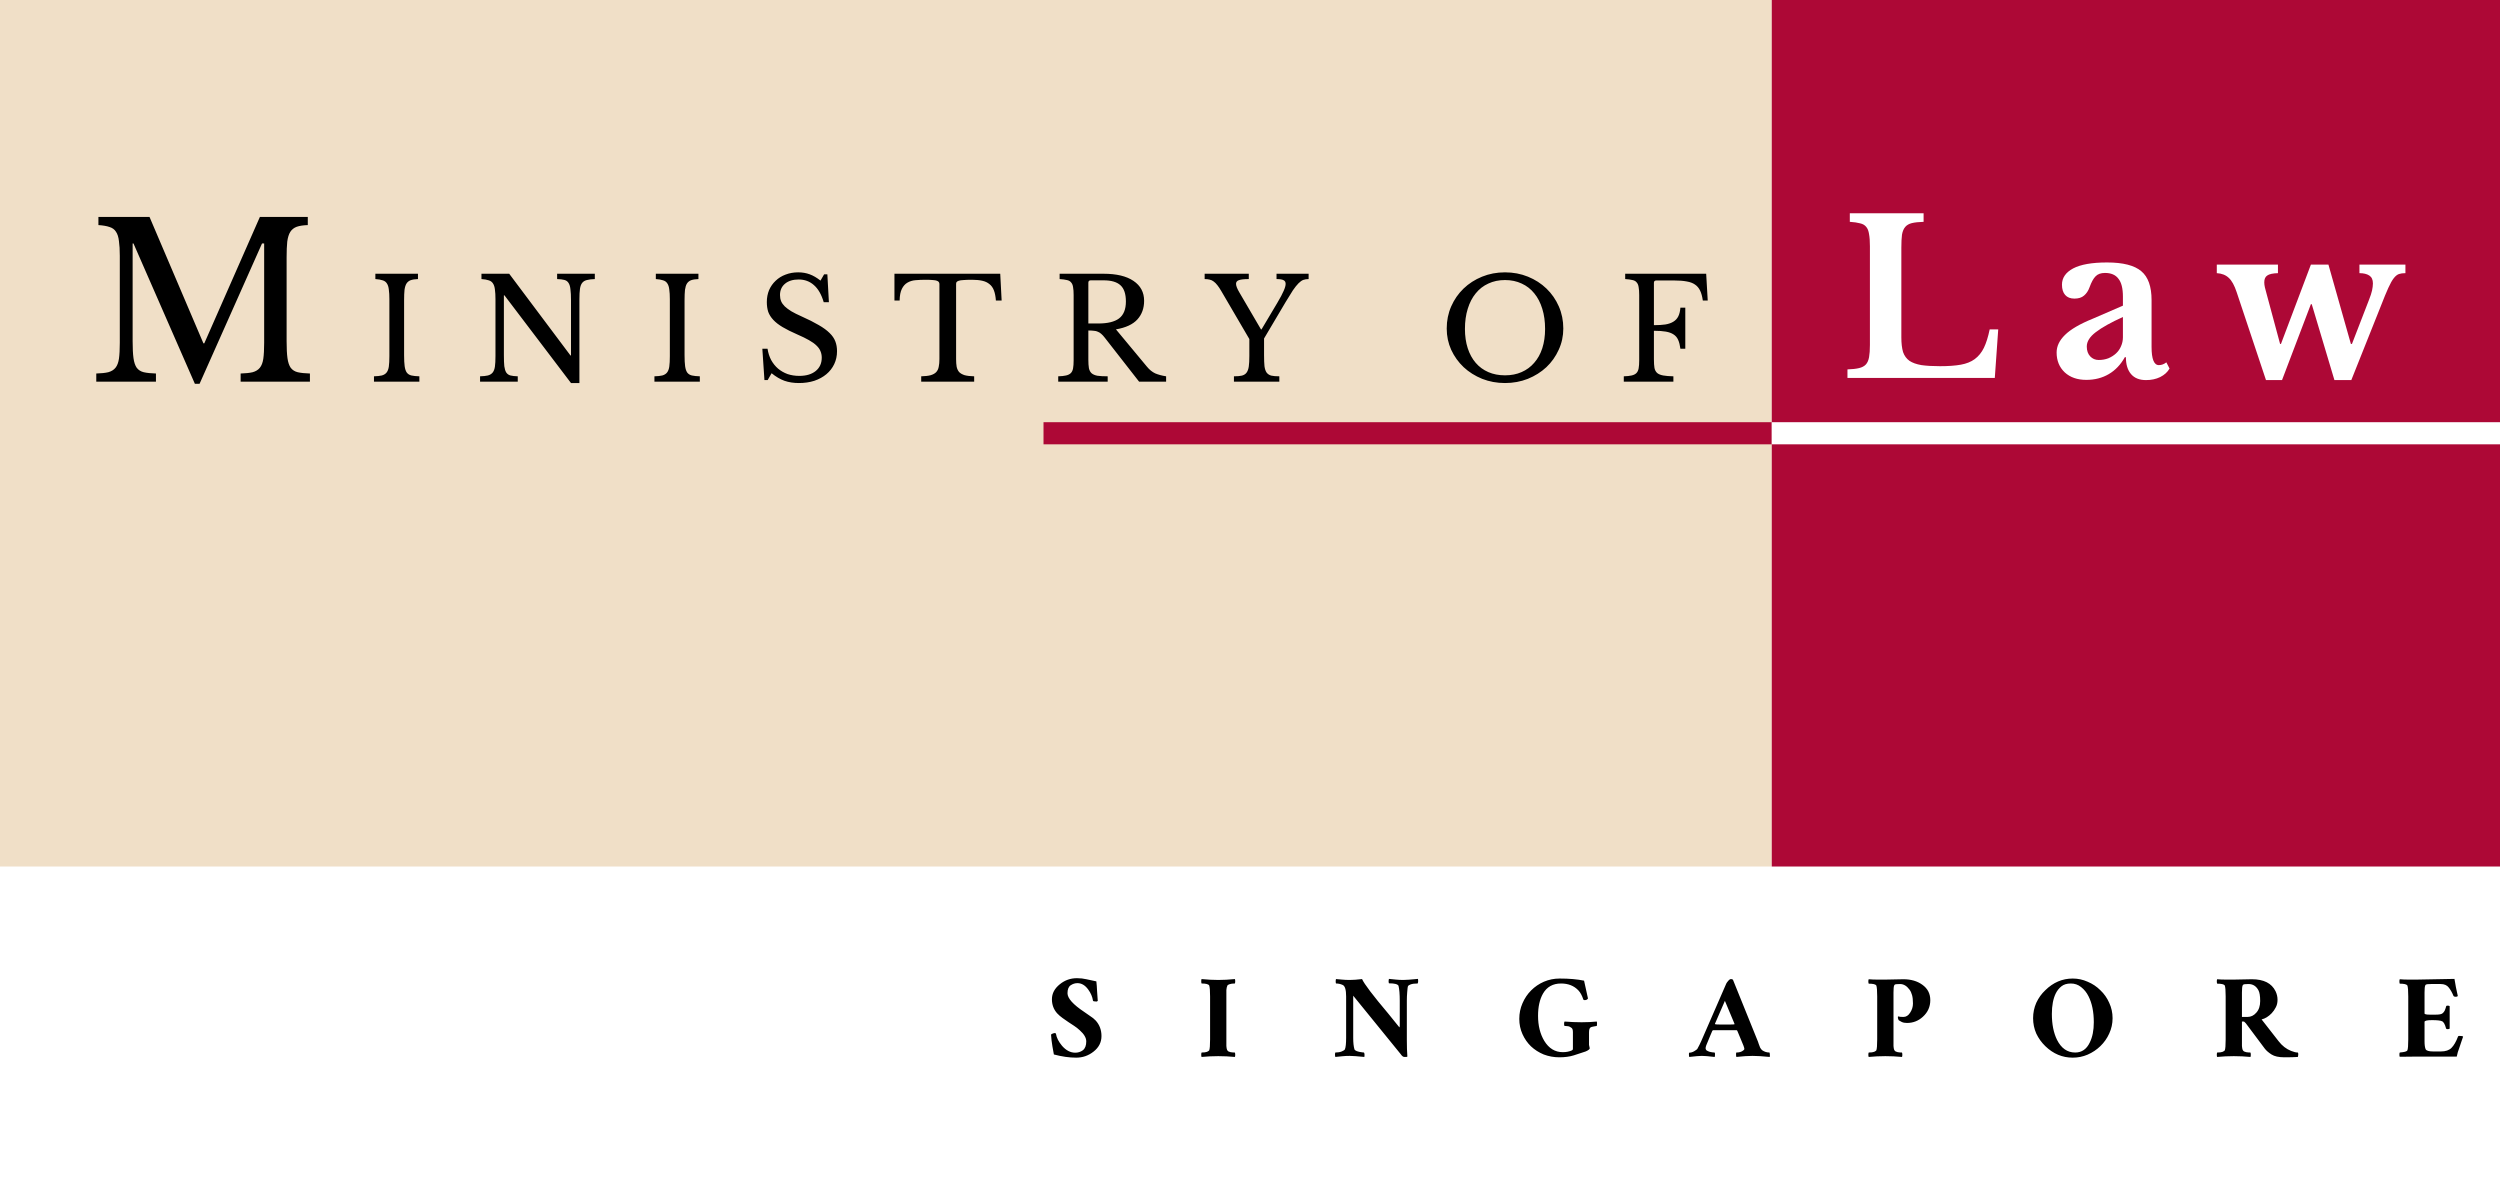
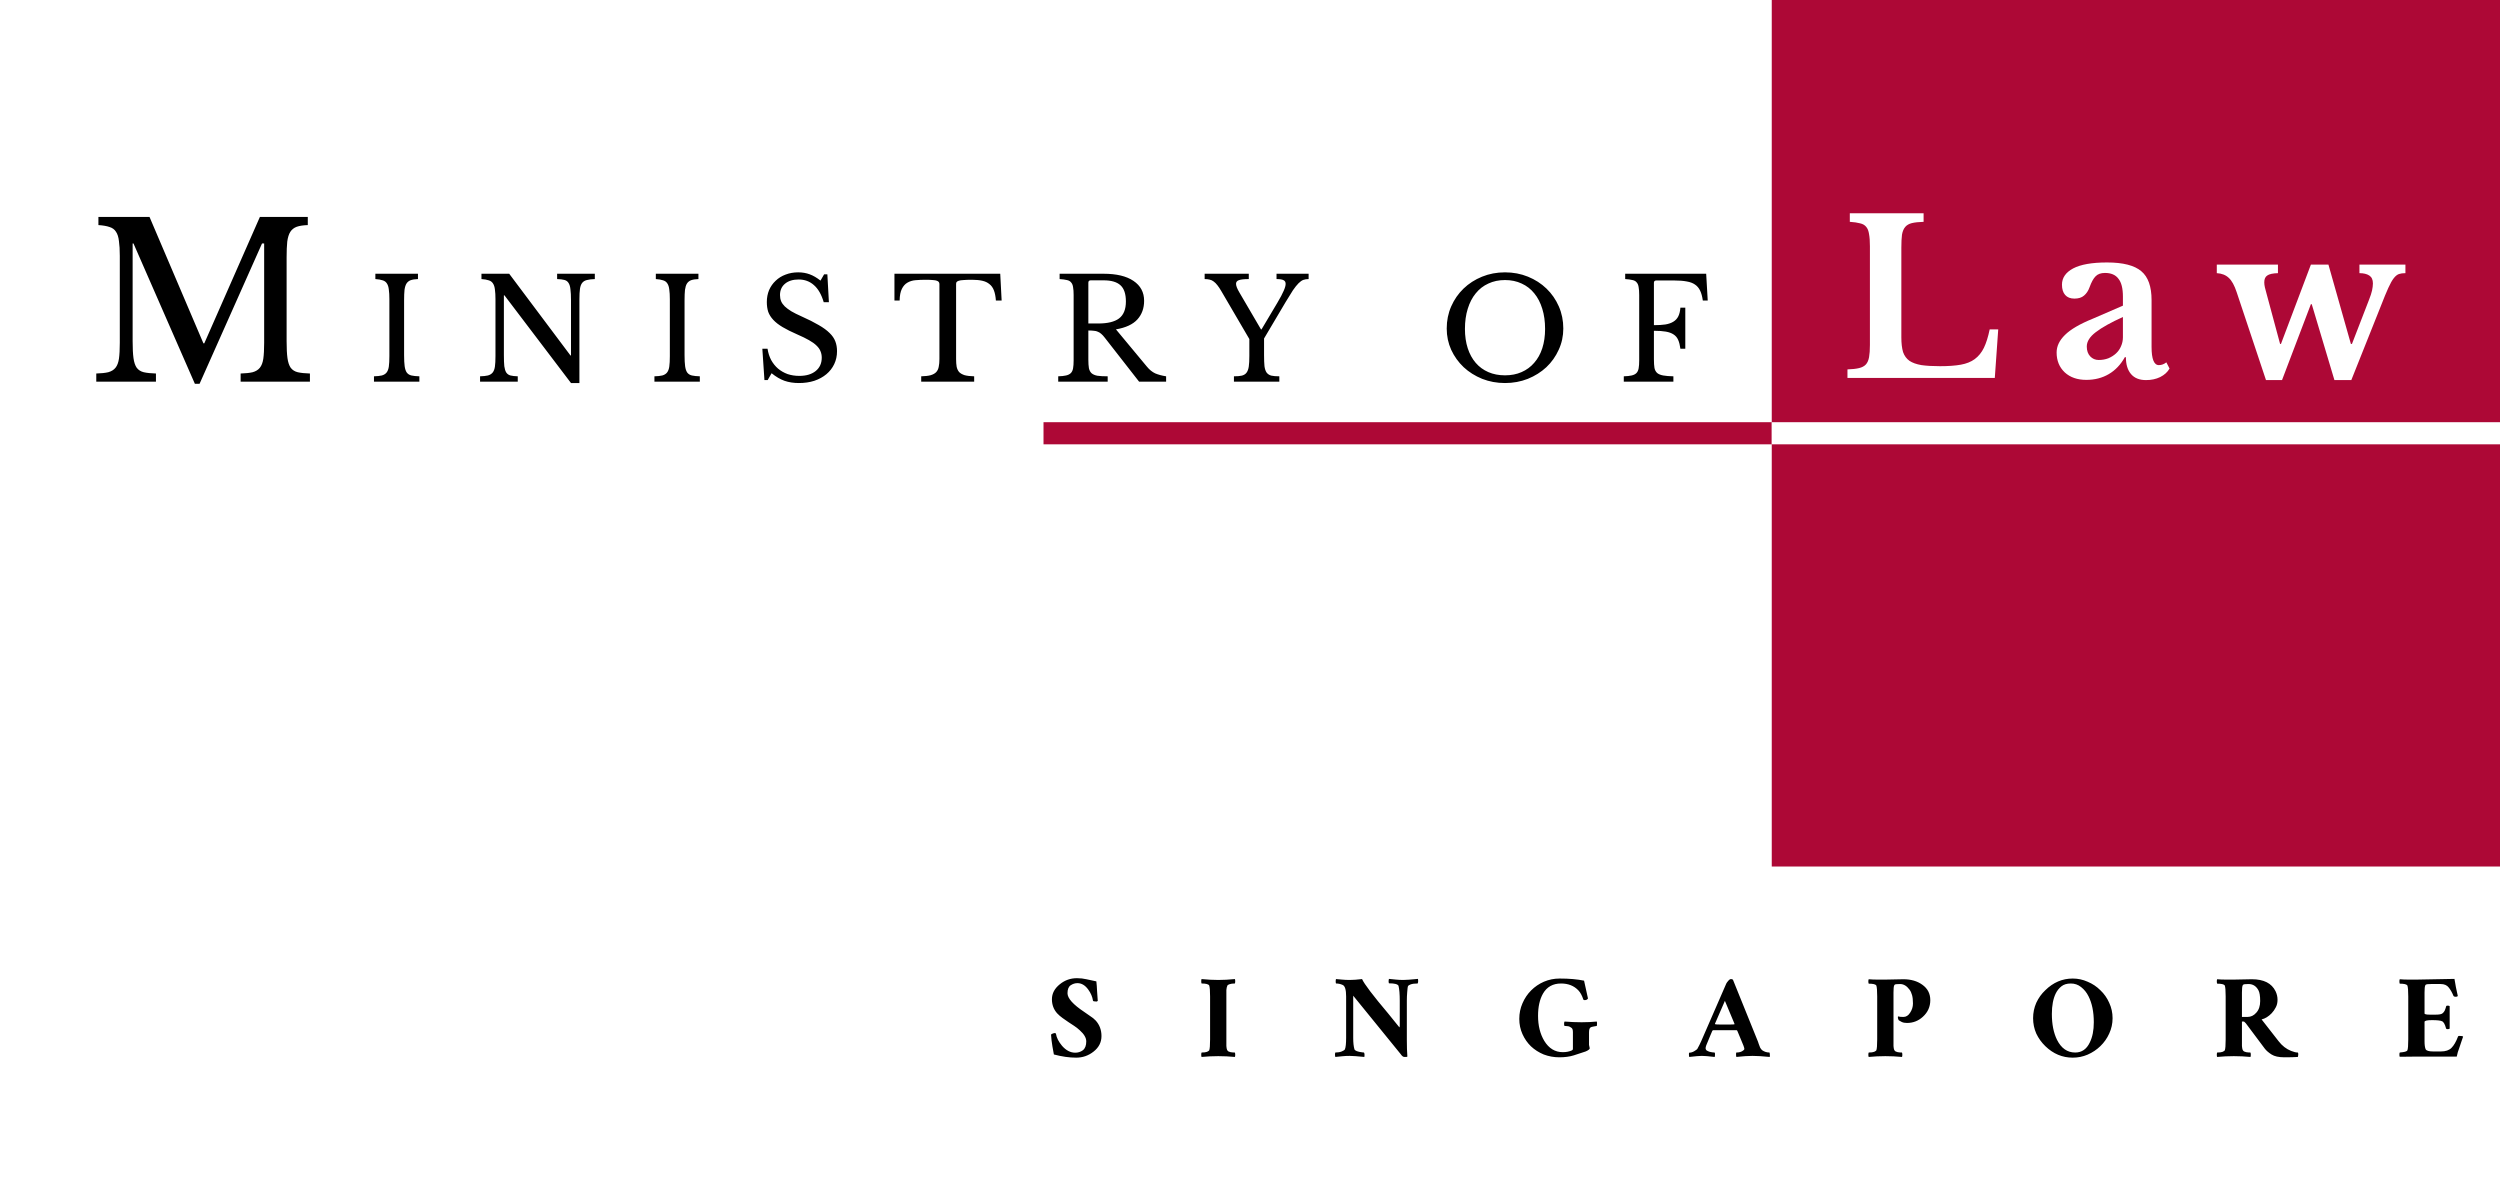
<svg xmlns="http://www.w3.org/2000/svg" width="1356" height="648" viewBox="0 0 1356 648" fill="none">
-   <rect width="1356" height="648" fill="white" />
-   <rect width="961" height="470" fill="#F0DFC7" />
  <rect width="395" height="12" transform="translate(566 229)" fill="#AD0836" />
  <path d="M110.8 186.236L140.96 117.68H166.944V122.088C164.469 122.165 162.459 122.475 160.912 123.016C159.443 123.557 158.283 124.485 157.432 125.8C156.659 127.037 156.117 128.777 155.808 131.02C155.576 133.263 155.46 136.124 155.46 139.604V185.076C155.46 188.943 155.615 191.997 155.924 194.24C156.233 196.483 156.813 198.223 157.664 199.46C158.592 200.697 159.868 201.509 161.492 201.896C163.193 202.283 165.397 202.515 168.104 202.592V207H130.52V202.592C133.227 202.515 135.392 202.283 137.016 201.896C138.717 201.432 140.032 200.62 140.96 199.46C141.888 198.3 142.507 196.676 142.816 194.588C143.125 192.423 143.28 189.523 143.28 185.888V132.064H142.12L108.248 208.16H105.696L72.404 132.064H71.94V185.076C71.94 188.943 72.095 191.997 72.404 194.24C72.713 196.483 73.293 198.223 74.144 199.46C75.072 200.697 76.348 201.509 77.972 201.896C79.673 202.283 81.877 202.515 84.584 202.592V207H52.22V202.592C54.927 202.515 57.092 202.283 58.716 201.896C60.417 201.432 61.732 200.62 62.66 199.46C63.588 198.3 64.207 196.676 64.516 194.588C64.825 192.423 64.98 189.523 64.98 185.888V138.792C64.98 135.544 64.825 132.876 64.516 130.788C64.284 128.623 63.743 126.921 62.892 125.684C62.119 124.447 60.959 123.596 59.412 123.132C57.865 122.591 55.855 122.243 53.38 122.088V117.68H81.104L110.336 186.236H110.8ZM219.182 192.636C219.182 195.169 219.283 197.171 219.486 198.64C219.689 200.109 220.069 201.249 220.626 202.06C221.234 202.871 222.07 203.403 223.134 203.656C224.249 203.909 225.693 204.061 227.466 204.112V207H202.842V204.112C204.615 204.061 206.034 203.909 207.098 203.656C208.213 203.352 209.074 202.82 209.682 202.06C210.29 201.3 210.695 200.236 210.898 198.868C211.101 197.449 211.202 195.549 211.202 193.168V162.312C211.202 160.184 211.101 158.436 210.898 157.068C210.746 155.649 210.391 154.535 209.834 153.724C209.327 152.913 208.567 152.356 207.554 152.052C206.541 151.697 205.223 151.469 203.602 151.368V148.48H226.706V151.368C225.085 151.419 223.767 151.621 222.754 151.976C221.791 152.331 221.031 152.939 220.474 153.8C219.967 154.611 219.613 155.751 219.41 157.22C219.258 158.689 219.182 160.564 219.182 162.844V192.636ZM309.709 207.76L273.609 160.184H273.305V192.636C273.305 195.169 273.381 197.171 273.533 198.64C273.736 200.109 274.09 201.249 274.597 202.06C275.154 202.871 275.914 203.403 276.877 203.656C277.89 203.909 279.208 204.061 280.829 204.112V207H260.385V204.112C262.158 204.061 263.577 203.909 264.641 203.656C265.756 203.352 266.617 202.82 267.225 202.06C267.833 201.3 268.238 200.236 268.441 198.868C268.644 197.449 268.745 195.549 268.745 193.168V162.312C268.745 160.184 268.644 158.436 268.441 157.068C268.289 155.649 267.934 154.535 267.377 153.724C266.87 152.913 266.11 152.356 265.097 152.052C264.084 151.697 262.766 151.469 261.145 151.368V148.48H276.193L309.405 192.788H309.709V162.844C309.709 160.361 309.608 158.385 309.405 156.916C309.253 155.396 308.898 154.231 308.341 153.42C307.834 152.609 307.074 152.077 306.061 151.824C305.098 151.571 303.806 151.419 302.185 151.368V148.48H322.629V151.368C320.856 151.419 319.412 151.596 318.297 151.9C317.233 152.153 316.397 152.66 315.789 153.42C315.181 154.18 314.776 155.269 314.573 156.688C314.37 158.107 314.269 159.981 314.269 162.312V207.76H309.709ZM371.303 192.636C371.303 195.169 371.404 197.171 371.607 198.64C371.81 200.109 372.19 201.249 372.747 202.06C373.355 202.871 374.191 203.403 375.255 203.656C376.37 203.909 377.814 204.061 379.587 204.112V207H354.963V204.112C356.736 204.061 358.155 203.909 359.219 203.656C360.334 203.352 361.195 202.82 361.803 202.06C362.411 201.3 362.816 200.236 363.019 198.868C363.222 197.449 363.323 195.549 363.323 193.168V162.312C363.323 160.184 363.222 158.436 363.019 157.068C362.867 155.649 362.512 154.535 361.955 153.724C361.448 152.913 360.688 152.356 359.675 152.052C358.662 151.697 357.344 151.469 355.723 151.368V148.48H378.827V151.368C377.206 151.419 375.888 151.621 374.875 151.976C373.912 152.331 373.152 152.939 372.595 153.8C372.088 154.611 371.734 155.751 371.531 157.22C371.379 158.689 371.303 160.564 371.303 162.844V192.636ZM413.494 189.14H416.306C416.661 191.42 417.319 193.472 418.282 195.296C419.295 197.12 420.537 198.665 422.006 199.932C423.526 201.199 425.249 202.187 427.174 202.896C429.15 203.555 431.278 203.884 433.558 203.884C437.307 203.884 440.271 202.997 442.45 201.224C444.629 199.451 445.718 197.044 445.718 194.004C445.718 192.737 445.49 191.572 445.034 190.508C444.629 189.444 443.919 188.431 442.906 187.468C441.893 186.455 440.525 185.467 438.802 184.504C437.13 183.541 435.002 182.503 432.418 181.388C429.277 180.02 426.642 178.703 424.514 177.436C422.386 176.169 420.689 174.852 419.422 173.484C418.155 172.116 417.243 170.672 416.686 169.152C416.179 167.581 415.926 165.808 415.926 163.832C415.926 161.501 416.331 159.348 417.142 157.372C418.003 155.396 419.194 153.699 420.714 152.28C422.234 150.811 424.033 149.696 426.11 148.936C428.187 148.125 430.467 147.72 432.95 147.72C435.179 147.72 437.257 148.075 439.182 148.784C441.107 149.493 443.058 150.633 445.034 152.204L447.01 148.784H448.758L449.594 163.908H446.782C445.566 159.753 443.793 156.663 441.462 154.636C439.182 152.609 436.421 151.596 433.178 151.596C430.087 151.596 427.63 152.356 425.806 153.876C423.982 155.396 423.07 157.448 423.07 160.032C423.07 161.248 423.273 162.363 423.678 163.376C424.083 164.339 424.742 165.276 425.654 166.188C426.566 167.049 427.757 167.936 429.226 168.848C430.695 169.709 432.519 170.621 434.698 171.584C438.447 173.256 441.563 174.827 444.046 176.296C446.529 177.715 448.505 179.159 449.974 180.628C451.443 182.047 452.482 183.567 453.09 185.188C453.698 186.759 454.002 188.532 454.002 190.508C454.002 193.041 453.495 195.372 452.482 197.5C451.469 199.628 450.05 201.452 448.226 202.972C446.402 204.492 444.223 205.683 441.69 206.544C439.157 207.355 436.37 207.76 433.33 207.76C430.442 207.76 427.833 207.355 425.502 206.544C423.222 205.733 420.891 204.365 418.51 202.44L416.382 206.164H414.634L413.494 189.14ZM543.287 162.996H540.171C540.019 160.817 539.664 158.993 539.107 157.524C538.549 156.055 537.739 154.915 536.675 154.104C535.661 153.243 534.369 152.635 532.799 152.28C531.228 151.925 529.353 151.748 527.175 151.748C525.3 151.748 523.78 151.799 522.615 151.9C521.5 151.951 520.639 152.077 520.031 152.28C519.423 152.483 519.017 152.736 518.815 153.04C518.663 153.293 518.587 153.648 518.587 154.104V194.764C518.587 196.385 518.688 197.779 518.891 198.944C519.144 200.109 519.6 201.072 520.259 201.832C520.968 202.541 521.956 203.099 523.223 203.504C524.54 203.859 526.263 204.061 528.391 204.112V207H499.663V204.112C501.791 204.061 503.513 203.859 504.831 203.504C506.148 203.099 507.136 202.541 507.795 201.832C508.504 201.072 508.96 200.109 509.163 198.944C509.416 197.779 509.543 196.385 509.543 194.764V154.104C509.543 153.648 509.441 153.293 509.239 153.04C509.087 152.736 508.732 152.483 508.175 152.28C507.668 152.077 506.933 151.951 505.971 151.9C505.008 151.799 503.716 151.748 502.095 151.748C500.119 151.748 498.269 151.824 496.547 151.976C494.875 152.128 493.405 152.584 492.139 153.344C490.923 154.053 489.935 155.168 489.175 156.688C488.415 158.208 488.009 160.311 487.959 162.996H485.147V148.48H542.527L543.287 162.996ZM620.567 163.148C620.567 167.201 619.351 170.571 616.919 173.256C614.487 175.941 610.611 177.74 605.291 178.652L622.087 198.868C623.455 200.54 624.949 201.756 626.571 202.516C628.243 203.225 630.219 203.757 632.499 204.112V207H617.831L599.211 183.136C598.552 182.275 597.919 181.591 597.311 181.084C596.753 180.577 596.145 180.197 595.487 179.944C594.879 179.64 594.144 179.463 593.283 179.412C592.472 179.311 591.484 179.26 590.319 179.26V195.068C590.319 196.943 590.42 198.488 590.623 199.704C590.876 200.869 591.357 201.781 592.067 202.44C592.827 203.099 593.891 203.555 595.259 203.808C596.677 204.011 598.527 204.112 600.807 204.112V207H573.979V204.112C575.752 204.061 577.171 203.909 578.235 203.656C579.349 203.403 580.211 202.972 580.819 202.364C581.427 201.756 581.832 200.895 582.035 199.78C582.237 198.665 582.339 197.221 582.339 195.448V160.032C582.339 158.259 582.237 156.84 582.035 155.776C581.883 154.661 581.528 153.8 580.971 153.192C580.464 152.533 579.704 152.103 578.691 151.9C577.677 151.647 576.36 151.469 574.739 151.368V148.48H598.603C605.595 148.48 610.991 149.772 614.791 152.356C618.641 154.94 620.567 158.537 620.567 163.148ZM590.319 175.46H595.715C600.781 175.46 604.531 174.548 606.963 172.724C609.445 170.849 610.687 167.784 610.687 163.528C610.687 159.424 609.699 156.485 607.723 154.712C605.797 152.939 602.757 152.052 598.603 152.052H591.611C590.749 152.052 590.319 152.483 590.319 153.344V175.46ZM662.445 157.904C661.685 156.587 660.976 155.523 660.317 154.712C659.659 153.851 658.975 153.167 658.265 152.66C657.607 152.153 656.897 151.824 656.137 151.672C655.377 151.469 654.465 151.368 653.401 151.368V148.48H677.341V151.368C674.808 151.368 673.009 151.571 671.945 151.976C670.932 152.331 670.425 152.989 670.425 153.952C670.425 155.016 671.008 156.536 672.173 158.512L683.953 178.652H684.257L692.845 164.212C694.467 161.476 695.607 159.323 696.265 157.752C696.975 156.181 697.329 154.915 697.329 153.952C697.329 152.989 696.949 152.331 696.189 151.976C695.48 151.571 694.213 151.368 692.389 151.368V148.48H709.793V151.368C708.729 151.368 707.767 151.52 706.905 151.824C706.095 152.128 705.233 152.736 704.321 153.648C703.409 154.56 702.396 155.827 701.281 157.448C700.217 159.069 698.9 161.197 697.329 163.832L685.625 183.592V192.636C685.625 195.119 685.701 197.12 685.853 198.64C686.056 200.109 686.436 201.249 686.993 202.06C687.601 202.871 688.437 203.428 689.501 203.732C690.616 203.985 692.085 204.112 693.909 204.112V207H669.285V204.112C671.109 204.112 672.553 203.985 673.617 203.732C674.732 203.428 675.568 202.896 676.125 202.136C676.733 201.325 677.139 200.211 677.341 198.792C677.544 197.373 677.645 195.499 677.645 193.168V183.896L662.445 157.904ZM816.319 147.72C820.778 147.72 824.932 148.505 828.783 150.076C832.634 151.647 835.978 153.8 838.815 156.536C841.652 159.272 843.882 162.489 845.503 166.188C847.124 169.887 847.935 173.889 847.935 178.196C847.935 182.3 847.099 186.151 845.427 189.748C843.806 193.345 841.576 196.487 838.739 199.172C835.902 201.807 832.558 203.909 828.707 205.48C824.856 207 820.727 207.76 816.319 207.76C811.911 207.76 807.782 207 803.931 205.48C800.08 203.909 796.736 201.807 793.899 199.172C791.062 196.487 788.807 193.345 787.135 189.748C785.514 186.151 784.703 182.3 784.703 178.196C784.703 173.889 785.514 169.887 787.135 166.188C788.756 162.489 790.986 159.272 793.823 156.536C796.66 153.8 800.004 151.647 803.855 150.076C807.706 148.505 811.86 147.72 816.319 147.72ZM816.319 203.58C819.663 203.58 822.652 202.997 825.287 201.832C827.972 200.667 830.252 198.995 832.127 196.816C834.052 194.637 835.522 192.003 836.535 188.912C837.548 185.771 838.055 182.275 838.055 178.424C838.055 174.371 837.548 170.723 836.535 167.48C835.522 164.187 834.078 161.4 832.203 159.12C830.328 156.789 828.048 155.016 825.363 153.8C822.678 152.533 819.663 151.9 816.319 151.9C812.975 151.9 809.96 152.533 807.275 153.8C804.59 155.016 802.31 156.789 800.435 159.12C798.56 161.4 797.116 164.187 796.103 167.48C795.09 170.723 794.583 174.371 794.583 178.424C794.583 182.275 795.09 185.771 796.103 188.912C797.116 192.003 798.56 194.637 800.435 196.816C802.31 198.995 804.59 200.667 807.275 201.832C809.96 202.997 812.975 203.58 816.319 203.58ZM897.084 194.916C897.084 196.841 897.186 198.412 897.388 199.628C897.642 200.793 898.148 201.705 898.908 202.364C899.668 202.972 900.732 203.403 902.1 203.656C903.519 203.909 905.368 204.061 907.648 204.112V207H880.744V204.112C882.518 204.061 883.936 203.909 885 203.656C886.115 203.403 886.976 202.972 887.584 202.364C888.192 201.756 888.598 200.895 888.8 199.78C889.003 198.665 889.104 197.221 889.104 195.448V160.032C889.104 158.259 889.003 156.84 888.8 155.776C888.648 154.661 888.294 153.8 887.736 153.192C887.23 152.533 886.47 152.103 885.456 151.9C884.443 151.647 883.126 151.469 881.504 151.368V148.48H925.432L926.268 162.996H923.608C923.304 160.817 922.823 159.044 922.164 157.676C921.506 156.257 920.568 155.143 919.352 154.332C918.187 153.521 916.692 152.964 914.868 152.66C913.044 152.305 910.764 152.128 908.028 152.128H898.376C897.515 152.128 897.084 152.559 897.084 153.42V176.372C899.516 176.372 901.594 176.245 903.316 175.992C905.09 175.688 906.534 175.181 907.648 174.472C908.814 173.763 909.7 172.8 910.308 171.584C910.916 170.368 911.296 168.797 911.448 166.872H914.108V189.14H911.448C911.195 187.215 910.79 185.619 910.232 184.352C909.675 183.085 908.839 182.097 907.724 181.388C906.66 180.679 905.267 180.172 903.544 179.868C901.822 179.564 899.668 179.412 897.084 179.412V194.916Z" fill="black" />
  <rect width="395" height="470" transform="translate(961)" fill="#AD0836" />
  <rect width="395" height="12" transform="translate(961 229)" fill="white" />
  <path d="M1081.98 205H1002.06V200.36C1004.61 200.283 1006.7 200.051 1008.32 199.664C1009.95 199.277 1011.19 198.62 1012.04 197.692C1012.89 196.764 1013.47 195.449 1013.78 193.748C1014.09 192.047 1014.24 189.843 1014.24 187.136V133.544C1014.24 130.837 1014.09 128.672 1013.78 127.048C1013.54 125.347 1013.04 124.032 1012.27 123.104C1011.49 122.099 1010.37 121.441 1008.9 121.132C1007.51 120.745 1005.66 120.475 1003.34 120.32V115.68H1043.36V120.32C1040.73 120.397 1038.6 120.629 1036.98 121.016C1035.43 121.403 1034.23 122.099 1033.38 123.104C1032.53 124.109 1031.95 125.501 1031.64 127.28C1031.41 129.059 1031.29 131.417 1031.29 134.356V182.96C1031.29 186.208 1031.6 188.876 1032.22 190.964C1032.92 192.975 1034.08 194.56 1035.7 195.72C1037.32 196.803 1039.49 197.576 1042.2 198.04C1044.9 198.427 1048.27 198.62 1052.29 198.62C1056.77 198.62 1060.52 198.349 1063.54 197.808C1066.56 197.267 1069.07 196.261 1071.08 194.792C1073.17 193.245 1074.83 191.196 1076.07 188.644C1077.31 186.092 1078.35 182.767 1079.2 178.668H1083.84L1081.98 205ZM1151.47 171.94C1144.97 174.879 1140.06 177.624 1136.74 180.176C1133.49 182.651 1131.87 185.241 1131.87 187.948C1131.87 190.191 1132.49 191.969 1133.72 193.284C1134.96 194.599 1136.51 195.256 1138.36 195.256C1140.22 195.256 1141.96 194.947 1143.58 194.328C1145.21 193.632 1146.6 192.743 1147.76 191.66C1148.92 190.577 1149.81 189.301 1150.43 187.832C1151.12 186.285 1151.47 184.661 1151.47 182.96V171.94ZM1151.47 165.792V160.92C1151.47 156.435 1150.66 153.187 1149.03 151.176C1147.49 149.088 1145.05 148.044 1141.73 148.044C1139.48 148.044 1137.78 148.663 1136.62 149.9C1135.46 151.06 1134.38 153.032 1133.37 155.816C1132.68 157.749 1131.67 159.257 1130.36 160.34C1129.12 161.423 1127.38 161.964 1125.14 161.964C1122.97 161.964 1121.31 161.307 1120.15 159.992C1118.99 158.677 1118.41 156.821 1118.41 154.424C1118.41 150.712 1120.42 147.773 1124.44 145.608C1128.54 143.443 1134.69 142.36 1142.89 142.36C1151.55 142.36 1157.73 143.945 1161.45 147.116C1165.16 150.209 1167.01 155.429 1167.01 162.776V188.18C1167.01 194.753 1168.33 198.04 1170.96 198.04C1172.43 198.04 1173.78 197.537 1175.02 196.532L1176.76 199.896C1175.68 201.829 1173.97 203.376 1171.65 204.536C1169.41 205.619 1166.86 206.16 1164 206.16C1160.44 206.16 1157.73 205.077 1155.88 202.912C1154.02 200.747 1153.09 197.692 1153.09 193.748H1152.51C1150.27 197.769 1147.37 200.824 1143.81 202.912C1140.26 205 1136.2 206.044 1131.63 206.044C1126.76 206.044 1122.86 204.691 1119.92 201.984C1116.98 199.2 1115.51 195.604 1115.51 191.196C1115.51 187.793 1117.02 184.623 1120.03 181.684C1123.05 178.668 1128.08 175.729 1135.11 172.868L1151.47 165.792ZM1237.77 206.16H1229.07L1213.17 158.484C1211.94 154.772 1210.51 152.181 1208.88 150.712C1207.26 149.165 1205.09 148.315 1202.39 148.16V143.52H1235.56V148.16C1232.78 148.237 1230.84 148.663 1229.76 149.436C1228.68 150.132 1228.14 151.369 1228.14 153.148C1228.14 153.999 1228.25 154.927 1228.49 155.932C1228.72 156.937 1229.03 158.097 1229.41 159.412L1236.72 186.556H1237.19L1253.43 143.52H1262.94L1275.12 186.556H1275.7L1284.98 162.544C1285.75 160.611 1286.29 158.948 1286.6 157.556C1286.91 156.087 1287.07 154.811 1287.07 153.728C1287.07 151.717 1286.41 150.287 1285.09 149.436C1283.78 148.585 1282 148.16 1279.76 148.16V143.52H1304.7V148.16C1303.31 148.16 1302.15 148.315 1301.22 148.624C1300.29 148.933 1299.36 149.668 1298.43 150.828C1297.51 151.988 1296.5 153.767 1295.42 156.164C1294.33 158.561 1292.98 161.848 1291.36 166.024L1275.35 206.16H1266.19L1253.89 164.98H1253.43L1237.77 206.16Z" fill="white" />
  <path d="M583.235 570.984C584.771 570.984 586.147 570.536 587.363 569.64C588.579 568.68 589.187 567.08 589.187 564.84C589.187 562.92 588.003 560.904 585.635 558.792C584.675 557.896 583.651 557.096 582.563 556.392C581.475 555.688 580.451 555.016 579.491 554.376C578.531 553.672 577.475 552.936 576.323 552.168C575.235 551.4 574.243 550.536 573.347 549.576C571.491 547.464 570.563 544.936 570.563 541.992C570.563 538.856 572.003 536.136 574.883 533.832C577.571 531.656 580.643 530.568 584.099 530.568C585.955 530.568 587.683 530.76 589.283 531.144C590.947 531.528 592.739 531.912 594.659 532.296C594.851 533.96 594.979 535.656 595.043 537.384C595.171 539.112 595.299 540.936 595.427 542.856C595.171 543.112 594.947 543.24 594.755 543.24C593.539 543.24 592.899 543.08 592.835 542.76C592.515 540.648 591.651 538.632 590.243 536.712C588.579 534.408 586.627 533.256 584.387 533.256C583.107 533.256 581.891 533.64 580.739 534.408C579.587 535.176 579.011 536.616 579.011 538.728C579.011 541.48 582.051 544.872 588.131 548.904C589.155 549.608 590.211 550.344 591.299 551.112C592.451 551.816 593.475 552.648 594.371 553.608C596.419 555.912 597.443 558.696 597.443 561.96C597.443 565.352 596.003 568.168 593.123 570.408C590.371 572.584 587.235 573.672 583.715 573.672C580.003 573.672 575.971 573.096 571.619 571.944C570.979 568.552 570.563 566.024 570.371 564.36C570.243 562.696 570.147 561.64 570.083 561.192C570.211 561 570.499 560.808 570.947 560.616C571.459 560.424 571.875 560.328 572.195 560.328C572.515 560.328 572.707 560.488 572.771 560.808C573.091 562.856 574.179 565 576.035 567.24C578.211 569.736 580.611 570.984 583.235 570.984ZM651.741 531.048C654.942 531.368 657.982 531.528 660.862 531.528C663.613 531.528 666.589 531.368 669.789 531.048C669.917 531.24 669.982 531.624 669.982 532.2C669.982 532.776 669.917 533.192 669.789 533.448C668.573 533.448 667.614 533.576 666.909 533.832C666.205 534.088 665.821 534.312 665.757 534.504C665.437 535.208 665.245 536.04 665.181 537C665.181 537.96 665.181 539.112 665.181 540.456V563.784C665.181 565.192 665.181 566.376 665.181 567.336C665.245 568.296 665.373 569 665.565 569.448C665.757 569.832 666.013 570.12 666.333 570.312C666.717 570.44 667.102 570.568 667.486 570.696C668.189 570.824 668.957 570.888 669.789 570.888C669.917 571.144 669.982 571.56 669.982 572.136C669.982 572.712 669.917 573.096 669.789 573.288C663.773 572.712 657.757 572.712 651.741 573.288C651.613 573.096 651.549 572.712 651.549 572.136C651.549 571.56 651.613 571.144 651.741 570.888C653.085 570.888 654.077 570.76 654.717 570.504C655.357 570.184 655.741 569.928 655.869 569.736C656.19 568.968 656.35 566.984 656.35 563.784V540.456C656.35 537.384 656.19 535.4 655.869 534.504C655.421 533.8 654.045 533.448 651.741 533.448C651.613 533.192 651.549 532.776 651.549 532.2C651.549 531.624 651.613 531.24 651.741 531.048ZM724.765 533.448C724.573 533.448 724.477 533.096 724.477 532.392C724.477 531.624 724.541 531.176 724.669 531.048C725.693 531.112 726.781 531.208 727.933 531.336C729.085 531.464 730.493 531.528 732.157 531.528C733.885 531.528 736.093 531.368 738.781 531.048C739.933 533.672 744.669 539.912 752.989 549.768C755.101 552.328 757.117 554.824 759.037 557.256C759.165 557.064 759.229 556.712 759.229 556.2V542.856C759.229 539.208 759.005 536.488 758.557 534.696C758.109 533.8 756.381 533.352 753.373 533.352C753.309 533.352 753.245 533.032 753.181 532.392C753.181 531.752 753.245 531.272 753.373 530.952C754.845 531.08 756.125 531.208 757.213 531.336C758.365 531.464 759.677 531.528 761.149 531.528C762.621 531.528 765.277 531.336 769.117 530.952C769.181 531.144 769.213 531.528 769.213 532.104C769.213 532.68 769.117 533.128 768.925 533.448C767.325 533.448 766.077 533.608 765.181 533.928C764.349 534.248 763.869 534.536 763.741 534.792C763.613 535.048 763.517 535.496 763.453 536.136C763.389 536.776 763.325 537.48 763.261 538.248C763.133 539.784 763.069 541.256 763.069 542.664V564.168C763.069 567.624 763.165 570.6 763.357 573.096C763.229 573.224 762.973 573.288 762.589 573.288H761.725C761.085 573.288 760.445 572.808 759.805 571.848L733.981 540.072V563.016C733.981 565.576 734.205 567.624 734.653 569.16C734.973 569.928 736.381 570.472 738.877 570.792C739.389 570.856 739.709 570.888 739.837 570.888C740.029 571.208 740.125 571.656 740.125 572.232C740.125 572.744 740.093 573.096 740.029 573.288C736.189 572.904 733.533 572.712 732.061 572.712C730.589 572.712 729.277 572.776 728.125 572.904C727.037 573.032 725.757 573.16 724.285 573.288C724.157 572.968 724.093 572.488 724.093 571.848C724.157 571.208 724.221 570.888 724.285 570.888C725.629 570.888 726.781 570.696 727.741 570.312C728.701 569.928 729.277 569.544 729.469 569.16C729.917 568.136 730.141 566.024 730.141 562.824V540.456C730.141 536.808 729.501 534.728 728.221 534.216C727.069 533.704 725.917 533.448 724.765 533.448ZM859.196 531.912L861.308 541.512C861.308 541.704 861.116 541.928 860.732 542.184C860.412 542.376 860.028 542.472 859.58 542.472C859.196 542.472 858.94 542.376 858.812 542.184C858.108 540.008 857.212 538.344 856.124 537.192C853.756 534.696 850.62 533.448 846.716 533.448C842.3 533.448 839.036 535.272 836.924 538.92C835.132 542.056 834.236 546.088 834.236 551.016C834.236 556.264 835.356 560.776 837.596 564.552C840.092 568.648 843.452 570.696 847.676 570.696C849.532 570.696 851.164 570.376 852.572 569.736C852.7 569.608 852.828 569.512 852.956 569.448C853.084 569.32 853.148 569.096 853.148 568.776V559.848C853.148 558.568 852.86 557.768 852.284 557.448C851.772 557.064 851.292 556.808 850.844 556.68C850.076 556.552 849.34 556.488 848.636 556.488C848.508 556.488 848.412 556.136 848.348 555.432C848.348 554.728 848.444 554.28 848.636 554.088C851.836 554.344 854.908 554.472 857.852 554.472C860.796 554.472 863.548 554.344 866.108 554.088C866.236 554.536 866.268 555.048 866.204 555.624C866.204 556.2 866.14 556.488 866.012 556.488C865.756 556.488 865.212 556.584 864.38 556.776C863.548 556.904 863.004 557.064 862.748 557.256C862.172 557.576 861.884 558.504 861.884 560.04V566.76L862.268 568.584C862.268 569.096 861.532 569.672 860.06 570.312C858.012 571.016 855.868 571.72 853.628 572.424C851.388 573.128 848.764 573.48 845.756 573.48C842.812 573.48 839.996 572.968 837.308 571.944C834.684 570.856 832.38 569.384 830.396 567.528C828.476 565.672 826.94 563.464 825.788 560.904C824.636 558.344 824.06 555.592 824.06 552.648C824.06 549.64 824.636 546.824 825.788 544.2C826.94 541.512 828.508 539.176 830.492 537.192C832.476 535.208 834.78 533.64 837.404 532.488C840.092 531.336 842.94 530.76 845.948 530.76C851.068 530.76 855.484 531.144 859.196 531.912ZM930.016 573.288C926.752 572.904 924.448 572.712 923.104 572.712C921.824 572.712 919.552 572.904 916.288 573.288C916.16 573.16 916.096 572.84 916.096 572.328C916.032 571.752 916.064 571.304 916.192 570.984C917.088 570.984 917.984 570.728 918.88 570.216C919.84 569.64 920.416 569.224 920.608 568.968C921.44 567.496 922.176 566.024 922.816 564.552L936.352 533.448C936.544 533.064 936.896 532.584 937.408 532.008C937.92 531.368 938.432 531.048 938.944 531.048C939.456 531.048 939.808 531.208 940 531.528L952.96 563.592C953.408 564.616 953.728 565.48 953.92 566.184C954.176 566.824 954.432 567.496 954.688 568.2C955.008 568.84 955.424 569.352 955.936 569.736C956.448 570.056 956.96 570.312 957.472 570.504C958.176 570.76 958.944 570.888 959.776 570.888C959.904 571.208 959.968 571.656 959.968 572.232C960.032 572.808 960 573.16 959.872 573.288C956.032 572.904 952.928 572.712 950.56 572.712C948.192 572.712 945.28 572.904 941.824 573.288C941.696 573.096 941.632 572.648 941.632 571.944C941.632 571.24 941.696 570.888 941.824 570.888C943.424 570.888 944.672 570.504 945.568 569.736C945.952 569.48 946.144 569.224 946.144 568.968C946.144 568.328 945.504 566.568 944.224 563.688L942.304 559.08C942.112 558.888 942.016 558.792 942.016 558.792H929.248C929.12 558.792 928.96 558.888 928.768 559.08C928.448 559.72 928.096 560.552 927.712 561.576C927.328 562.536 926.944 563.464 926.56 564.36C925.6 566.472 925.12 567.848 925.12 568.488C925.12 569.064 925.344 569.512 925.792 569.832C926.24 570.088 926.752 570.312 927.328 570.504C928.352 570.76 929.248 570.888 930.016 570.888C930.208 571.144 930.272 571.592 930.208 572.232C930.208 572.808 930.144 573.16 930.016 573.288ZM930.208 555.432C930.208 555.624 931.328 555.72 933.568 555.72H938.08C938.784 555.72 939.648 555.688 940.672 555.624L940.768 555.432V555.24L935.584 542.856L930.208 555.24V555.432ZM1031.63 573.288C1025.62 572.712 1019.6 572.712 1013.59 573.288C1013.46 573.096 1013.39 572.712 1013.39 572.136C1013.39 571.56 1013.46 571.144 1013.59 570.888C1014.93 570.888 1015.92 570.76 1016.56 570.504C1017.2 570.184 1017.59 569.928 1017.71 569.736C1018.03 568.968 1018.19 566.984 1018.19 563.784V540.456C1018.19 537.384 1018.03 535.4 1017.71 534.504C1017.27 533.864 1015.89 533.544 1013.59 533.544C1013.46 533.288 1013.39 532.872 1013.39 532.296C1013.39 531.72 1013.46 531.336 1013.59 531.144C1015.06 531.272 1016.59 531.336 1018.19 531.336H1022.71L1032.4 531.144C1036.5 531.144 1039.92 532.136 1042.67 534.12C1045.55 536.168 1046.99 538.952 1046.99 542.472C1046.99 546.056 1045.65 549.064 1042.96 551.496C1040.53 553.736 1037.65 554.856 1034.32 554.856C1033.17 554.856 1032.21 554.664 1031.44 554.28C1030.67 553.896 1030.16 553.608 1029.91 553.416C1029.71 553.16 1029.55 552.744 1029.43 552.168C1029.36 551.592 1029.43 551.304 1029.62 551.304C1030.07 551.496 1030.99 551.592 1032.4 551.592C1033.87 551.592 1035.09 550.824 1036.05 549.288C1037.07 547.752 1037.59 546.088 1037.59 544.296C1037.59 542.44 1037.43 540.936 1037.11 539.784C1036.79 538.568 1036.31 537.544 1035.67 536.712C1034.19 534.728 1032.5 533.736 1030.58 533.736C1029.81 533.736 1029.11 533.768 1028.47 533.832C1027.89 533.896 1027.54 534.12 1027.41 534.504C1027.15 535.016 1027.03 536.296 1027.03 538.344V563.784C1027.03 565.192 1027.03 566.376 1027.03 567.336C1027.09 568.296 1027.22 569 1027.41 569.448C1027.6 569.832 1027.86 570.12 1028.18 570.312C1028.56 570.44 1028.95 570.568 1029.33 570.696C1030.03 570.824 1030.8 570.888 1031.63 570.888C1031.76 571.144 1031.83 571.56 1031.83 572.136C1031.83 572.712 1031.76 573.096 1031.63 573.288ZM1132.8 540.36C1131.78 538.312 1130.43 536.648 1128.77 535.368C1127.17 534.088 1125.31 533.448 1123.2 533.448C1121.09 533.448 1119.39 533.96 1118.11 534.984C1116.83 536.008 1115.81 537.288 1115.04 538.824C1113.63 541.704 1112.93 545.416 1112.93 549.96C1112.93 555.528 1113.86 560.2 1115.71 563.976C1118.02 568.584 1121.31 570.888 1125.6 570.888C1129.12 570.888 1131.75 569.096 1133.47 565.512C1134.95 562.568 1135.68 558.888 1135.68 554.472C1135.68 548.84 1134.72 544.136 1132.8 540.36ZM1124.26 530.76C1127.07 530.76 1129.76 531.336 1132.32 532.488C1134.95 533.576 1137.25 535.112 1139.23 537.096C1141.28 539.016 1142.88 541.288 1144.03 543.912C1145.25 546.536 1145.86 549.32 1145.86 552.264C1145.86 555.208 1145.25 557.992 1144.03 560.616C1142.88 563.176 1141.28 565.448 1139.23 567.432C1137.25 569.352 1134.95 570.888 1132.32 572.04C1129.76 573.128 1127.07 573.672 1124.26 573.672C1118.63 573.672 1113.67 571.592 1109.38 567.432C1107.33 565.448 1105.7 563.176 1104.48 560.616C1103.33 557.992 1102.75 555.208 1102.75 552.264C1102.75 549.32 1103.33 546.536 1104.48 543.912C1105.7 541.288 1107.33 539.016 1109.38 537.096C1113.67 532.872 1118.63 530.76 1124.26 530.76ZM1211.71 531.336L1221.41 531.144C1227.87 531.144 1232.16 533.32 1234.27 537.672C1234.98 539.144 1235.33 540.68 1235.33 542.28C1235.33 543.88 1235.01 545.256 1234.37 546.408C1233.79 547.56 1233.06 548.616 1232.16 549.576C1230.43 551.368 1228.61 552.488 1226.69 552.936L1235.91 564.744C1237.83 567.24 1240.1 569 1242.72 570.024C1244.13 570.6 1245.35 570.888 1246.37 570.888C1246.56 571.144 1246.63 571.592 1246.56 572.232C1246.5 572.808 1246.43 573.16 1246.37 573.288C1244.58 573.416 1242.15 573.48 1239.07 573.48C1236 573.48 1233.67 572.968 1232.07 571.944C1230.47 570.92 1229.25 569.864 1228.42 568.776L1218.15 555.048C1218.02 554.92 1217.83 554.728 1217.57 554.472C1217.38 554.216 1217.19 554.088 1216.99 554.088H1216.03V563.784C1216.03 565.192 1216.03 566.376 1216.03 567.336C1216.1 568.296 1216.23 569 1216.42 569.448C1216.61 569.832 1216.87 570.12 1217.19 570.312C1217.57 570.44 1217.95 570.568 1218.34 570.696C1219.04 570.824 1219.81 570.888 1220.64 570.888C1220.77 571.144 1220.83 571.56 1220.83 572.136C1220.83 572.712 1220.77 573.096 1220.64 573.288C1214.63 572.712 1208.61 572.712 1202.59 573.288C1202.47 573.096 1202.4 572.712 1202.4 572.136C1202.4 571.56 1202.47 571.144 1202.59 570.888C1203.94 570.888 1204.93 570.76 1205.57 570.504C1206.21 570.184 1206.59 569.928 1206.72 569.736C1207.04 568.968 1207.2 566.984 1207.2 563.784V540.456C1207.2 537.384 1207.04 535.4 1206.72 534.504C1206.27 533.864 1204.9 533.544 1202.59 533.544C1202.47 533.288 1202.4 532.872 1202.4 532.296C1202.4 531.72 1202.47 531.336 1202.59 531.144C1204.07 531.272 1205.6 531.336 1207.2 531.336H1211.71ZM1224.96 537.096C1223.75 534.856 1221.95 533.736 1219.59 533.736C1218.82 533.736 1218.11 533.768 1217.47 533.832C1216.9 533.896 1216.55 534.12 1216.42 534.504C1216.16 535.016 1216.03 536.296 1216.03 538.344V551.592H1219.01C1220.87 551.592 1222.47 550.824 1223.81 549.288C1225.22 547.752 1225.92 545.64 1225.92 542.952C1225.92 540.2 1225.6 538.248 1224.96 537.096ZM1333.12 540.264C1332.86 540.52 1332.51 540.648 1332.06 540.648C1331.3 540.648 1330.85 540.456 1330.72 540.072C1330.02 538.344 1329.18 536.872 1328.22 535.656C1327.26 534.376 1325.79 533.736 1323.81 533.736H1318.62C1317.86 533.736 1317.15 533.768 1316.51 533.832C1315.94 533.896 1315.58 534.12 1315.46 534.504C1315.2 535.016 1315.07 536.296 1315.07 538.344V549.672C1315.07 550.12 1316 550.344 1317.86 550.344H1321.22C1323.01 550.344 1324.19 550.12 1324.77 549.672C1325.34 549.224 1325.76 548.712 1326.02 548.136C1326.27 547.56 1326.53 546.824 1326.78 545.928C1326.78 545.608 1327.04 545.448 1327.55 545.448C1328.13 545.448 1328.51 545.544 1328.7 545.736V557.928C1328.51 558.12 1328.13 558.216 1327.55 558.216C1327.04 558.216 1326.75 558.024 1326.69 557.64C1326.11 555.464 1325.38 554.216 1324.48 553.896C1323.65 553.512 1321.86 553.32 1319.1 553.32C1316.42 553.32 1315.07 553.64 1315.07 554.28V564.84C1315.07 566.696 1315.26 568.104 1315.65 569.064C1316.03 569.896 1317.41 570.312 1319.78 570.312H1323.9C1326.46 570.312 1328.38 569.672 1329.66 568.392C1331.01 567.048 1332.19 565 1333.22 562.248C1333.28 561.992 1333.5 561.864 1333.89 561.864C1335.04 561.864 1335.74 561.992 1336 562.248C1335.68 563.08 1335.36 564.008 1335.04 565.032C1334.72 565.992 1334.4 566.952 1334.08 567.912C1333.31 569.896 1332.8 571.624 1332.54 573.096C1325.12 573.096 1317.7 573.096 1310.27 573.096L1301.63 573.192C1301.5 573 1301.44 572.616 1301.44 572.04C1301.44 571.464 1301.5 571.08 1301.63 570.888C1301.89 570.888 1302.43 570.824 1303.26 570.696C1304.67 570.504 1305.5 570.184 1305.76 569.736C1306.08 568.968 1306.24 566.984 1306.24 563.784V540.456C1306.24 537.384 1306.08 535.4 1305.76 534.504C1305.31 533.864 1303.94 533.544 1301.63 533.544C1301.5 533.288 1301.44 532.872 1301.44 532.296C1301.44 531.72 1301.5 531.336 1301.63 531.144C1303.1 531.272 1304.64 531.336 1306.24 531.336H1310.75L1331.3 530.952C1331.74 533.832 1332.35 536.936 1333.12 540.264Z" fill="black" />
</svg>